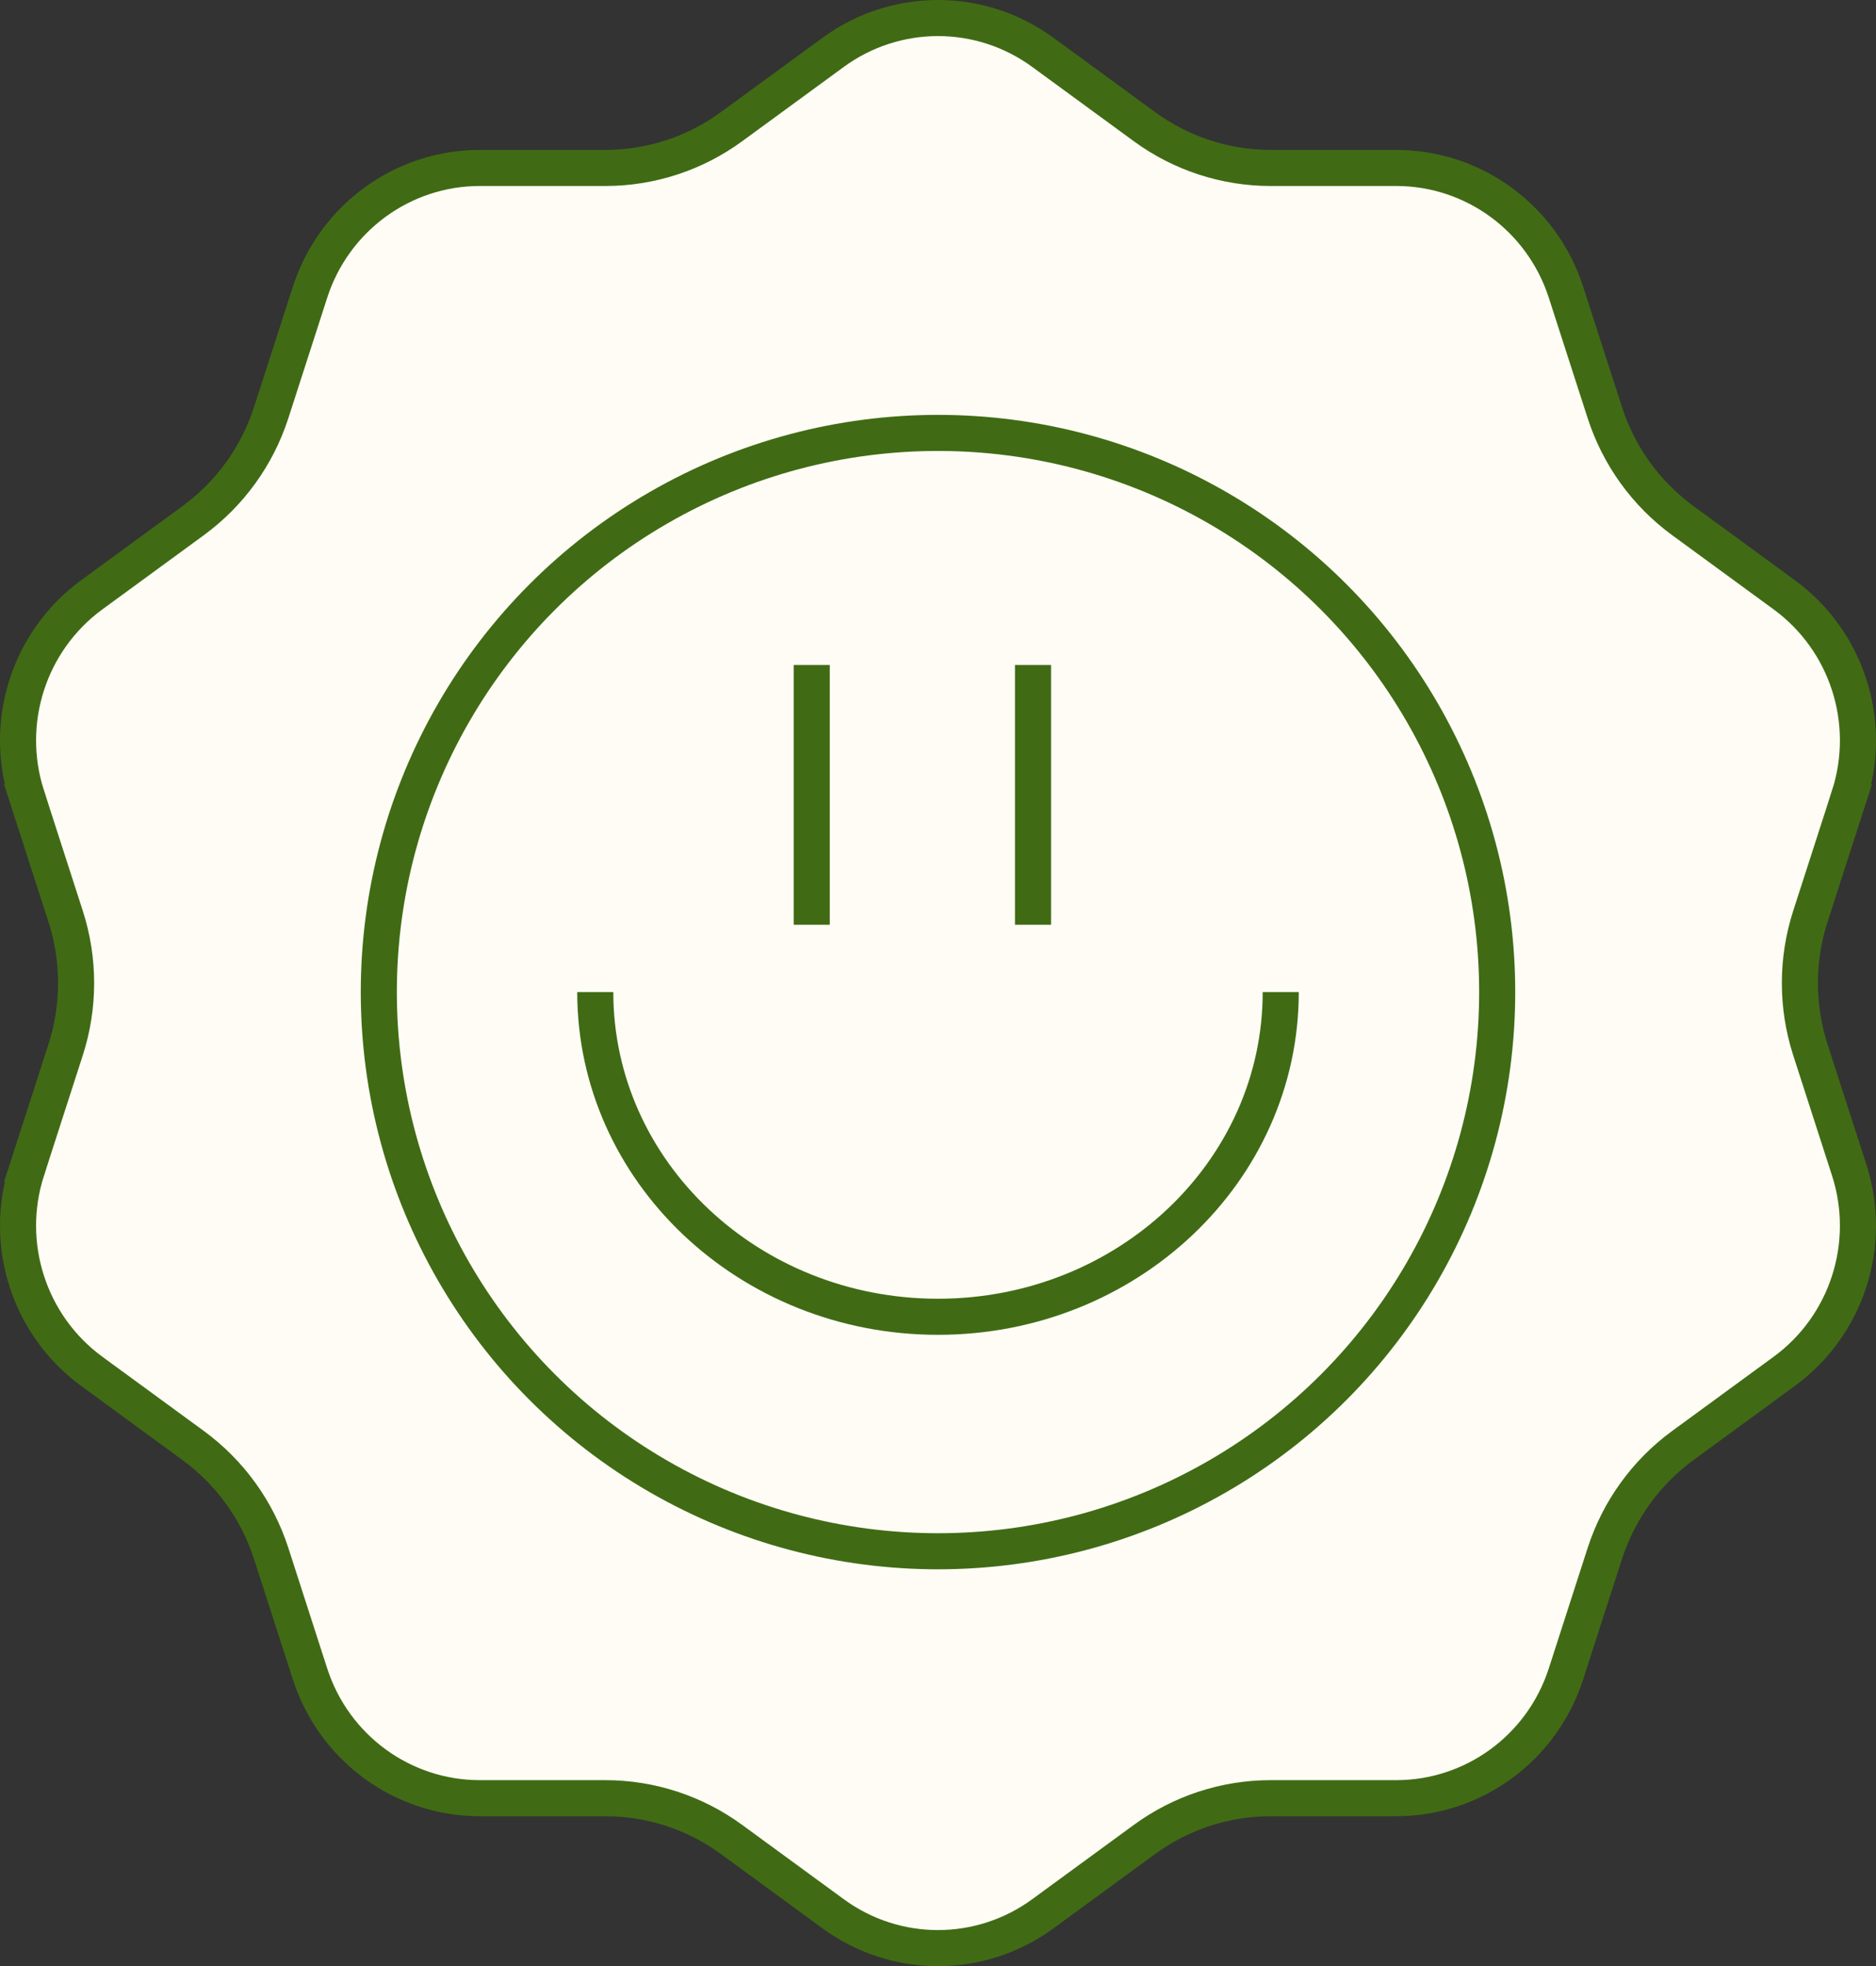
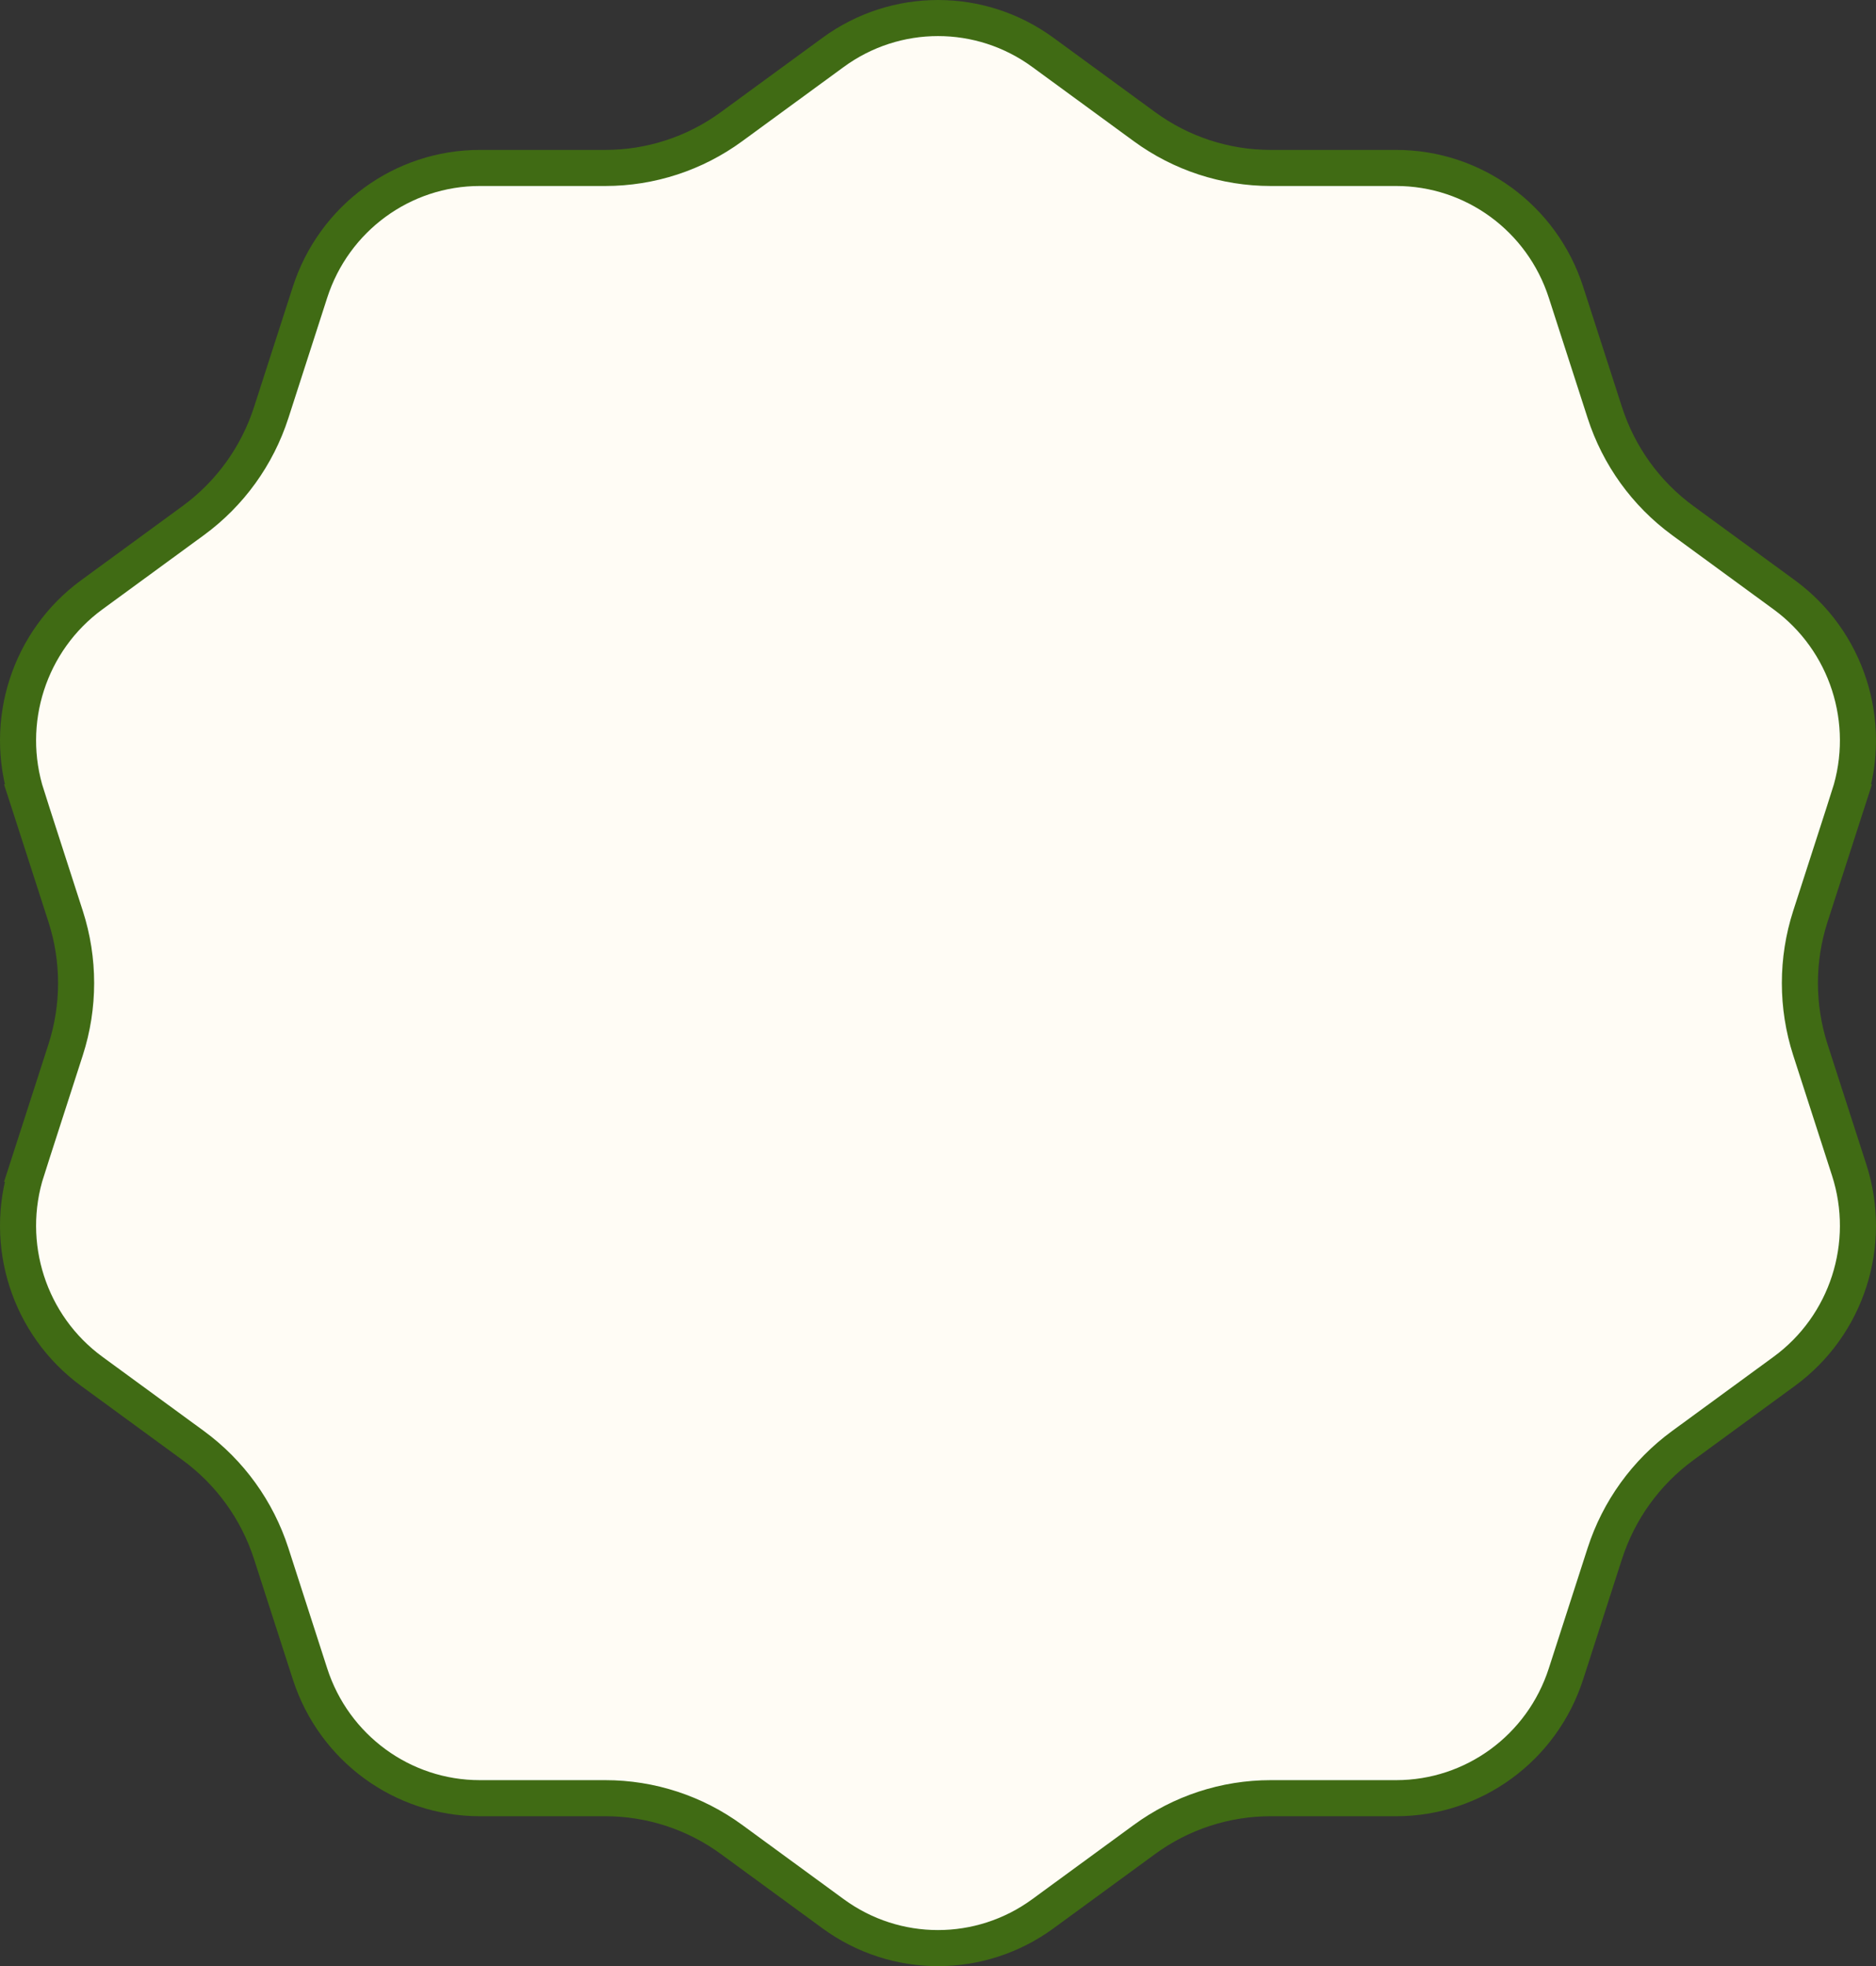
<svg xmlns="http://www.w3.org/2000/svg" width="104" height="109" viewBox="0 0 104 109" fill="none">
  <rect x="0" y="0" width="104" height="109" fill="#333333" stroke="none" />
  <path d="M57.813 2.903L57.813 2.903L63.446 7.023C63.446 7.023 63.446 7.023 63.446 7.023C65.478 8.51 67.928 9.311 70.44 9.311H77.402C81.685 9.311 85.486 12.088 86.813 16.201L88.965 22.87C89.739 25.273 91.251 27.369 93.284 28.858L93.284 28.858L98.917 32.978C98.917 32.978 98.917 32.978 98.917 32.978C102.386 35.517 103.841 40.02 102.514 44.133L103.466 44.441L102.514 44.133L100.362 50.802L100.362 50.802C99.587 53.205 99.587 55.795 100.362 58.198L100.362 58.198L102.514 64.867C103.841 68.98 102.386 73.483 98.917 76.022L93.284 80.142L93.284 80.142C91.253 81.628 89.739 83.725 88.964 86.13L86.813 92.799C85.486 96.912 81.685 99.689 77.402 99.689H70.44C67.925 99.689 65.477 100.491 63.446 101.977L57.813 106.097L57.813 106.097C54.345 108.634 49.652 108.634 46.187 106.097L46.187 106.097L40.554 101.977C38.523 100.49 36.072 99.689 33.56 99.689H26.598C22.315 99.689 18.514 96.912 17.187 92.799L15.036 86.13C14.261 83.727 12.749 81.631 10.716 80.142L10.716 80.142L5.083 76.022C5.083 76.022 5.083 76.022 5.083 76.022C1.614 73.483 0.159 68.98 1.486 64.867L0.534 64.56L1.486 64.867L3.638 58.198L3.638 58.198C4.413 55.795 4.413 53.205 3.638 50.802L3.638 50.802L1.486 44.133L0.534 44.441L1.486 44.133C0.159 40.02 1.614 35.517 5.083 32.978C5.083 32.978 5.083 32.978 5.083 32.978L10.716 28.858L10.716 28.858C12.747 27.372 14.261 25.275 15.036 22.869L17.187 16.201C17.187 16.201 17.187 16.201 17.187 16.201C18.514 12.088 22.315 9.311 26.598 9.311H33.56C36.074 9.311 38.523 8.51 40.554 7.023C40.554 7.023 40.554 7.023 40.554 7.023L46.187 2.903L46.187 2.903C49.655 0.366 54.348 0.366 57.813 2.903Z" fill="#FFFCF5" stroke="#406B14" stroke-width="2" />
  <g clip-path="url(#clip0_732_1761)">
    <circle cx="52" cy="55" r="31" stroke="#406B14" stroke-width="2" />
    <path d="M71 55C71 64.941 62.493 73 52 73C41.506 73 33 64.941 33 55" stroke="#406B14" stroke-width="2" />
    <line x1="57.267" y1="36.867" x2="57.267" y2="51.267" stroke="#406B14" stroke-width="2" />
    <line x1="45" y1="36.867" x2="45" y2="51.267" stroke="#406B14" stroke-width="2" />
  </g>
  <defs>
    <clipPath id="clip0_732_1761">
-       <rect width="64" height="64" fill="white" transform="translate(20 23)" />
-     </clipPath>
+       </clipPath>
  </defs>
</svg>